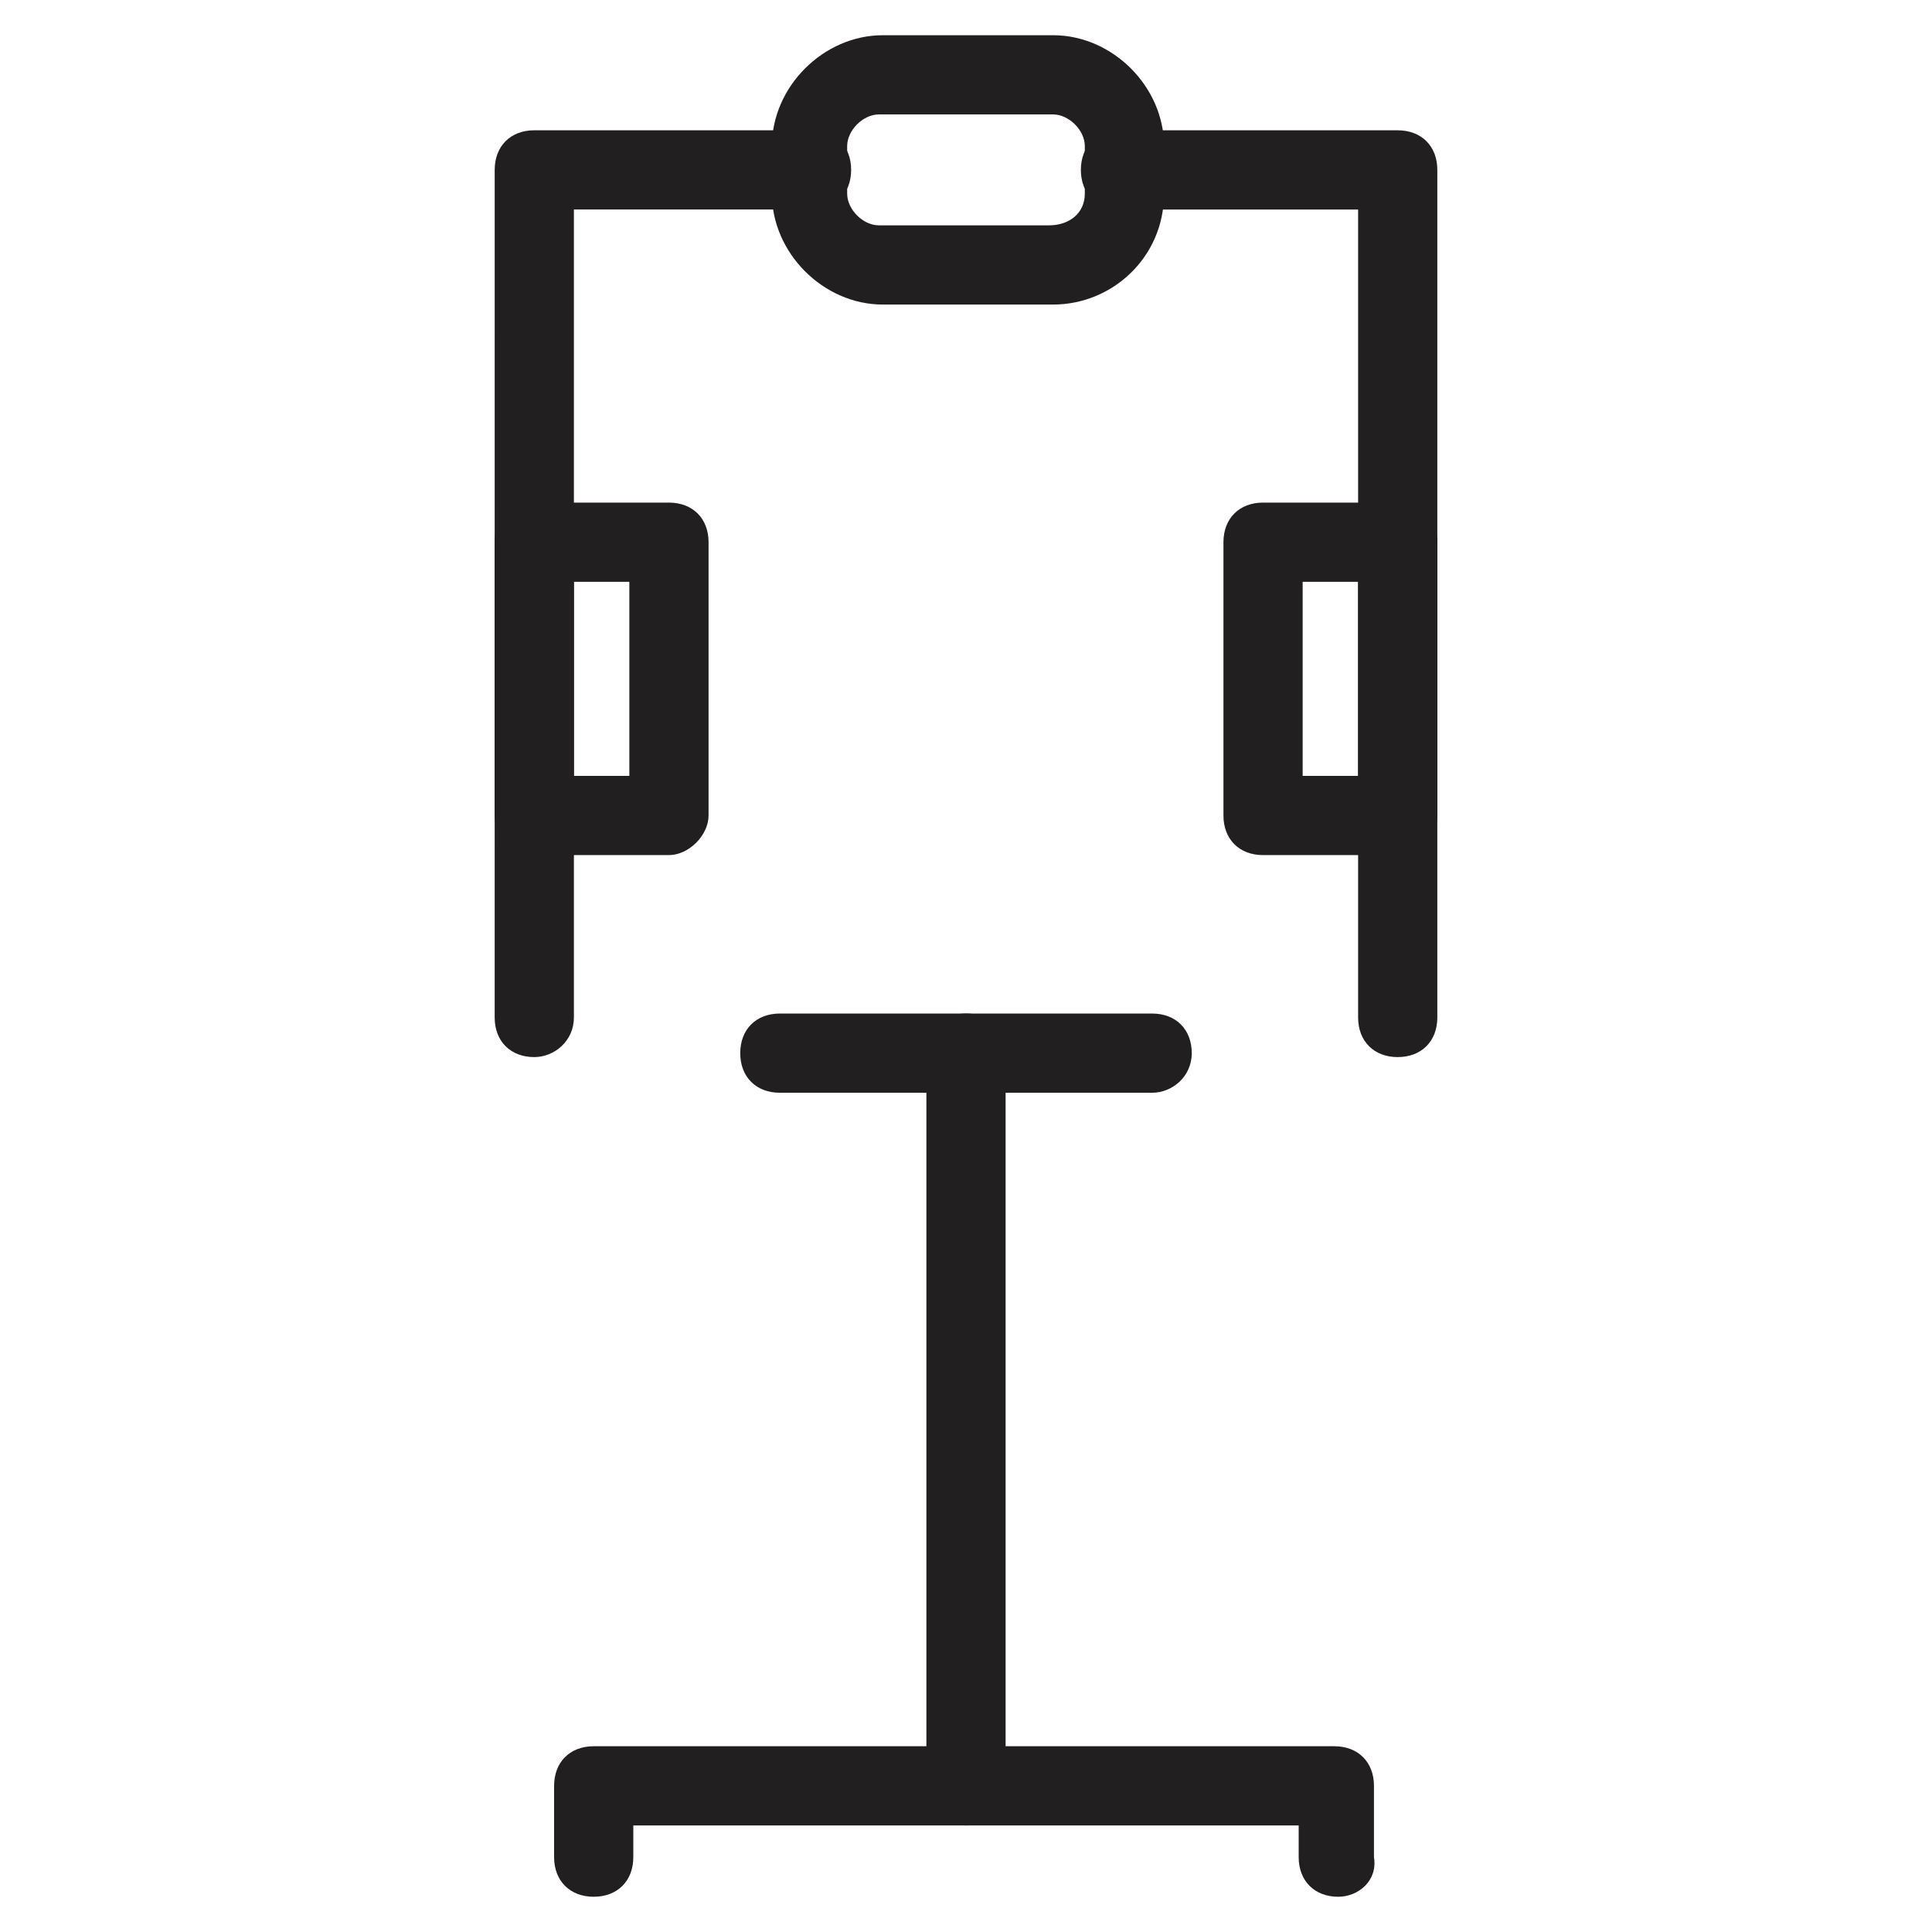
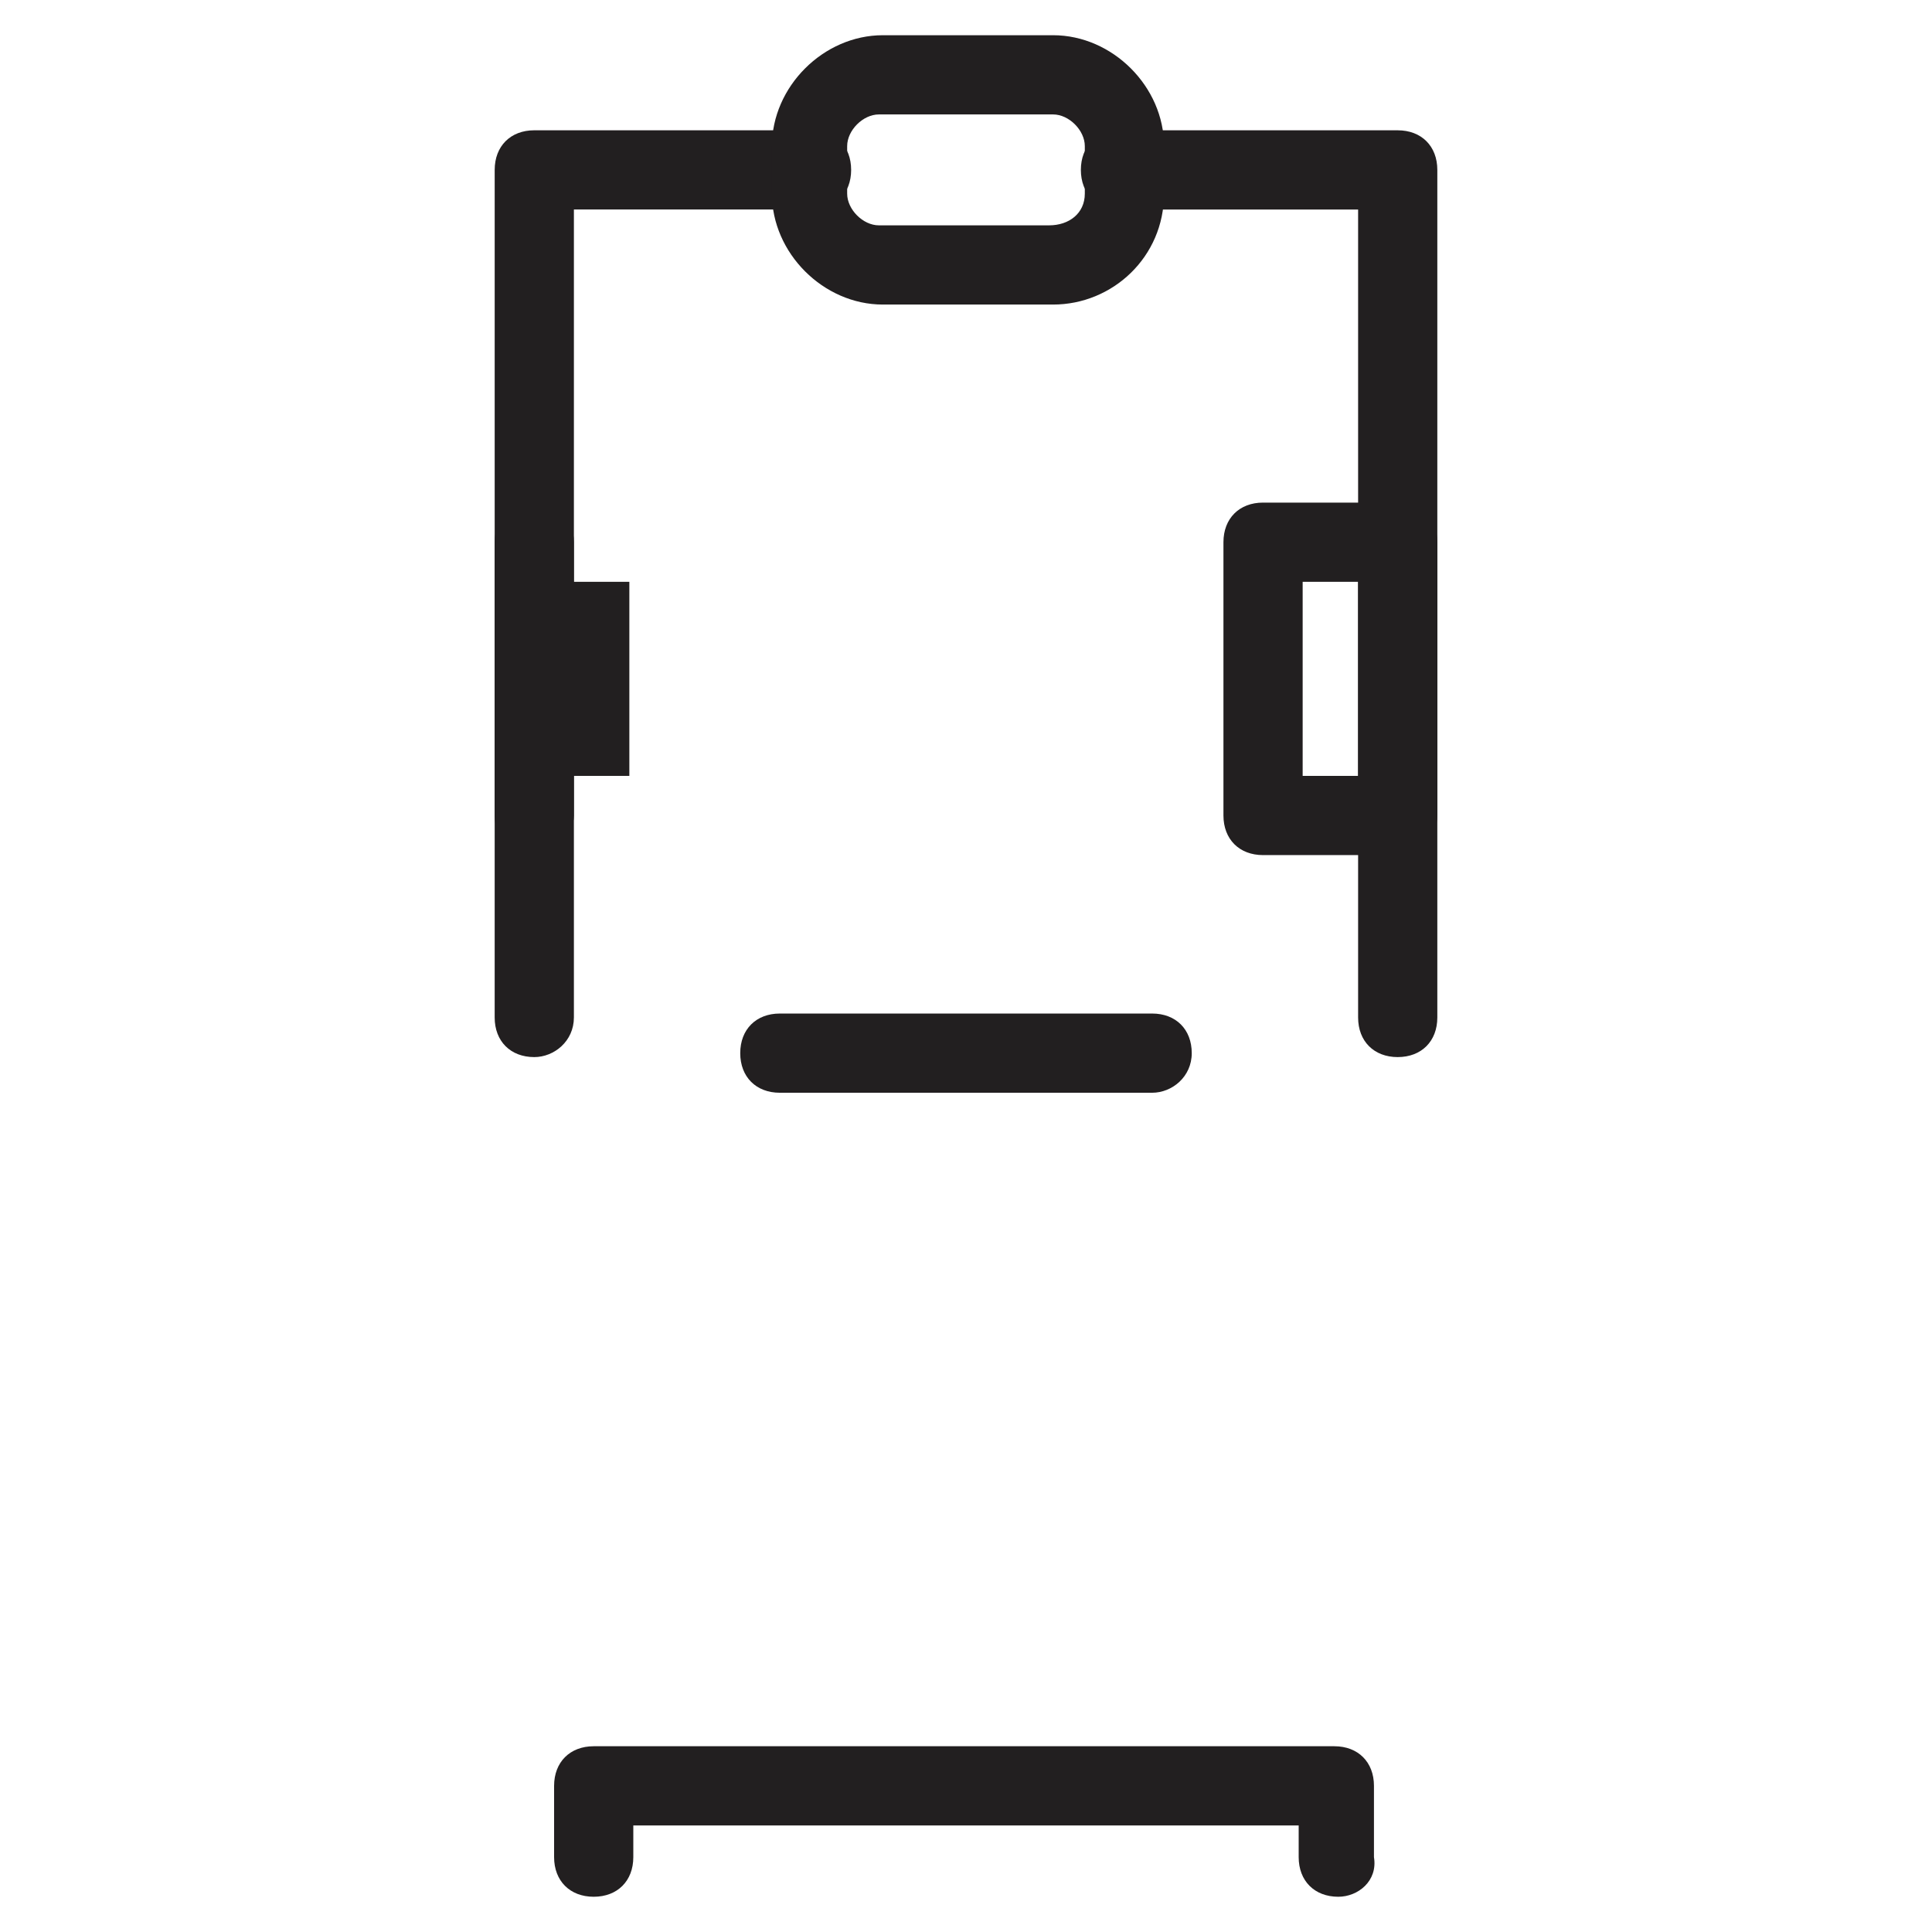
<svg xmlns="http://www.w3.org/2000/svg" width="800px" height="800px" version="1.1" viewBox="144 144 512 512">
  <g fill="#221f20">
    <path d="m449.33 433.59h-98.664c-6.297 0-10.496-4.199-10.496-10.496s4.199-10.496 10.496-10.496h98.664c6.297 0 10.496 4.199 10.496 10.496s-5.246 10.496-10.496 10.496z" />
-     <path d="m400 627.76c-6.297 0-10.496-4.199-10.496-10.496v-194.18c0-6.297 4.199-10.496 10.496-10.496s10.496 4.199 10.496 10.496v194.18c0 5.25-4.199 10.496-10.496 10.496z" />
    <path d="m498.66 646.66c-6.297 0-10.496-4.199-10.496-10.496v-8.398h-176.33v8.398c0 6.297-4.199 10.496-10.496 10.496-6.297 0-10.496-4.199-10.496-10.496v-18.895c0-6.297 4.199-10.496 10.496-10.496h196.28c6.297 0 10.496 4.199 10.496 10.496v18.895c1.047 6.297-4.199 10.496-9.449 10.496z" />
    <path d="m514.41 424.14c-6.297 0-10.496-4.199-10.496-10.496v-214.12h-62.977c-6.297 0-10.496-4.199-10.496-10.496s4.199-10.496 10.496-10.496h73.473c6.297 0 10.496 4.199 10.496 10.496v224.61c0 6.301-4.199 10.5-10.496 10.5z" />
    <path d="m285.59 424.14c-6.297 0-10.496-4.199-10.496-10.496l0.004-224.62c0-6.297 4.199-10.496 10.496-10.496h73.473c6.297 0 10.496 4.199 10.496 10.496s-4.199 10.496-10.496 10.496h-62.977v214.12c-0.004 6.301-5.25 10.5-10.5 10.5z" />
-     <path d="m321.28 370.61h-35.688c-6.297 0-10.496-4.199-10.496-10.496v-72.422c0-6.297 4.199-10.496 10.496-10.496h35.688c6.297 0 10.496 4.199 10.496 10.496v72.422c0 5.25-5.246 10.496-10.496 10.496zm-25.191-20.992h14.695v-51.43h-14.695z" />
+     <path d="m321.28 370.61h-35.688c-6.297 0-10.496-4.199-10.496-10.496v-72.422c0-6.297 4.199-10.496 10.496-10.496c6.297 0 10.496 4.199 10.496 10.496v72.422c0 5.25-5.246 10.496-10.496 10.496zm-25.191-20.992h14.695v-51.43h-14.695z" />
    <path d="m514.41 370.61h-35.688c-6.297 0-10.496-4.199-10.496-10.496v-72.422c0-6.297 4.199-10.496 10.496-10.496h35.688c6.297 0 10.496 4.199 10.496 10.496v72.422c0 5.25-4.199 10.496-10.496 10.496zm-25.191-20.992h14.695v-51.43h-14.695z" />
    <path d="m423.09 224.71h-45.133c-15.742 0-29.391-13.645-29.391-29.391v-12.594c0-15.742 13.645-29.391 29.391-29.391h45.133c15.742 0 29.391 13.645 29.391 29.391v12.594c0 16.797-13.648 29.391-29.391 29.391zm-46.184-50.383c-4.199 0-8.398 4.199-8.398 8.398v12.594c0 4.199 4.199 8.398 8.398 8.398h45.133c5.25 0 9.449-3.148 9.449-8.398v-12.594c0-4.199-4.199-8.398-8.398-8.398z" />
  </g>
</svg>